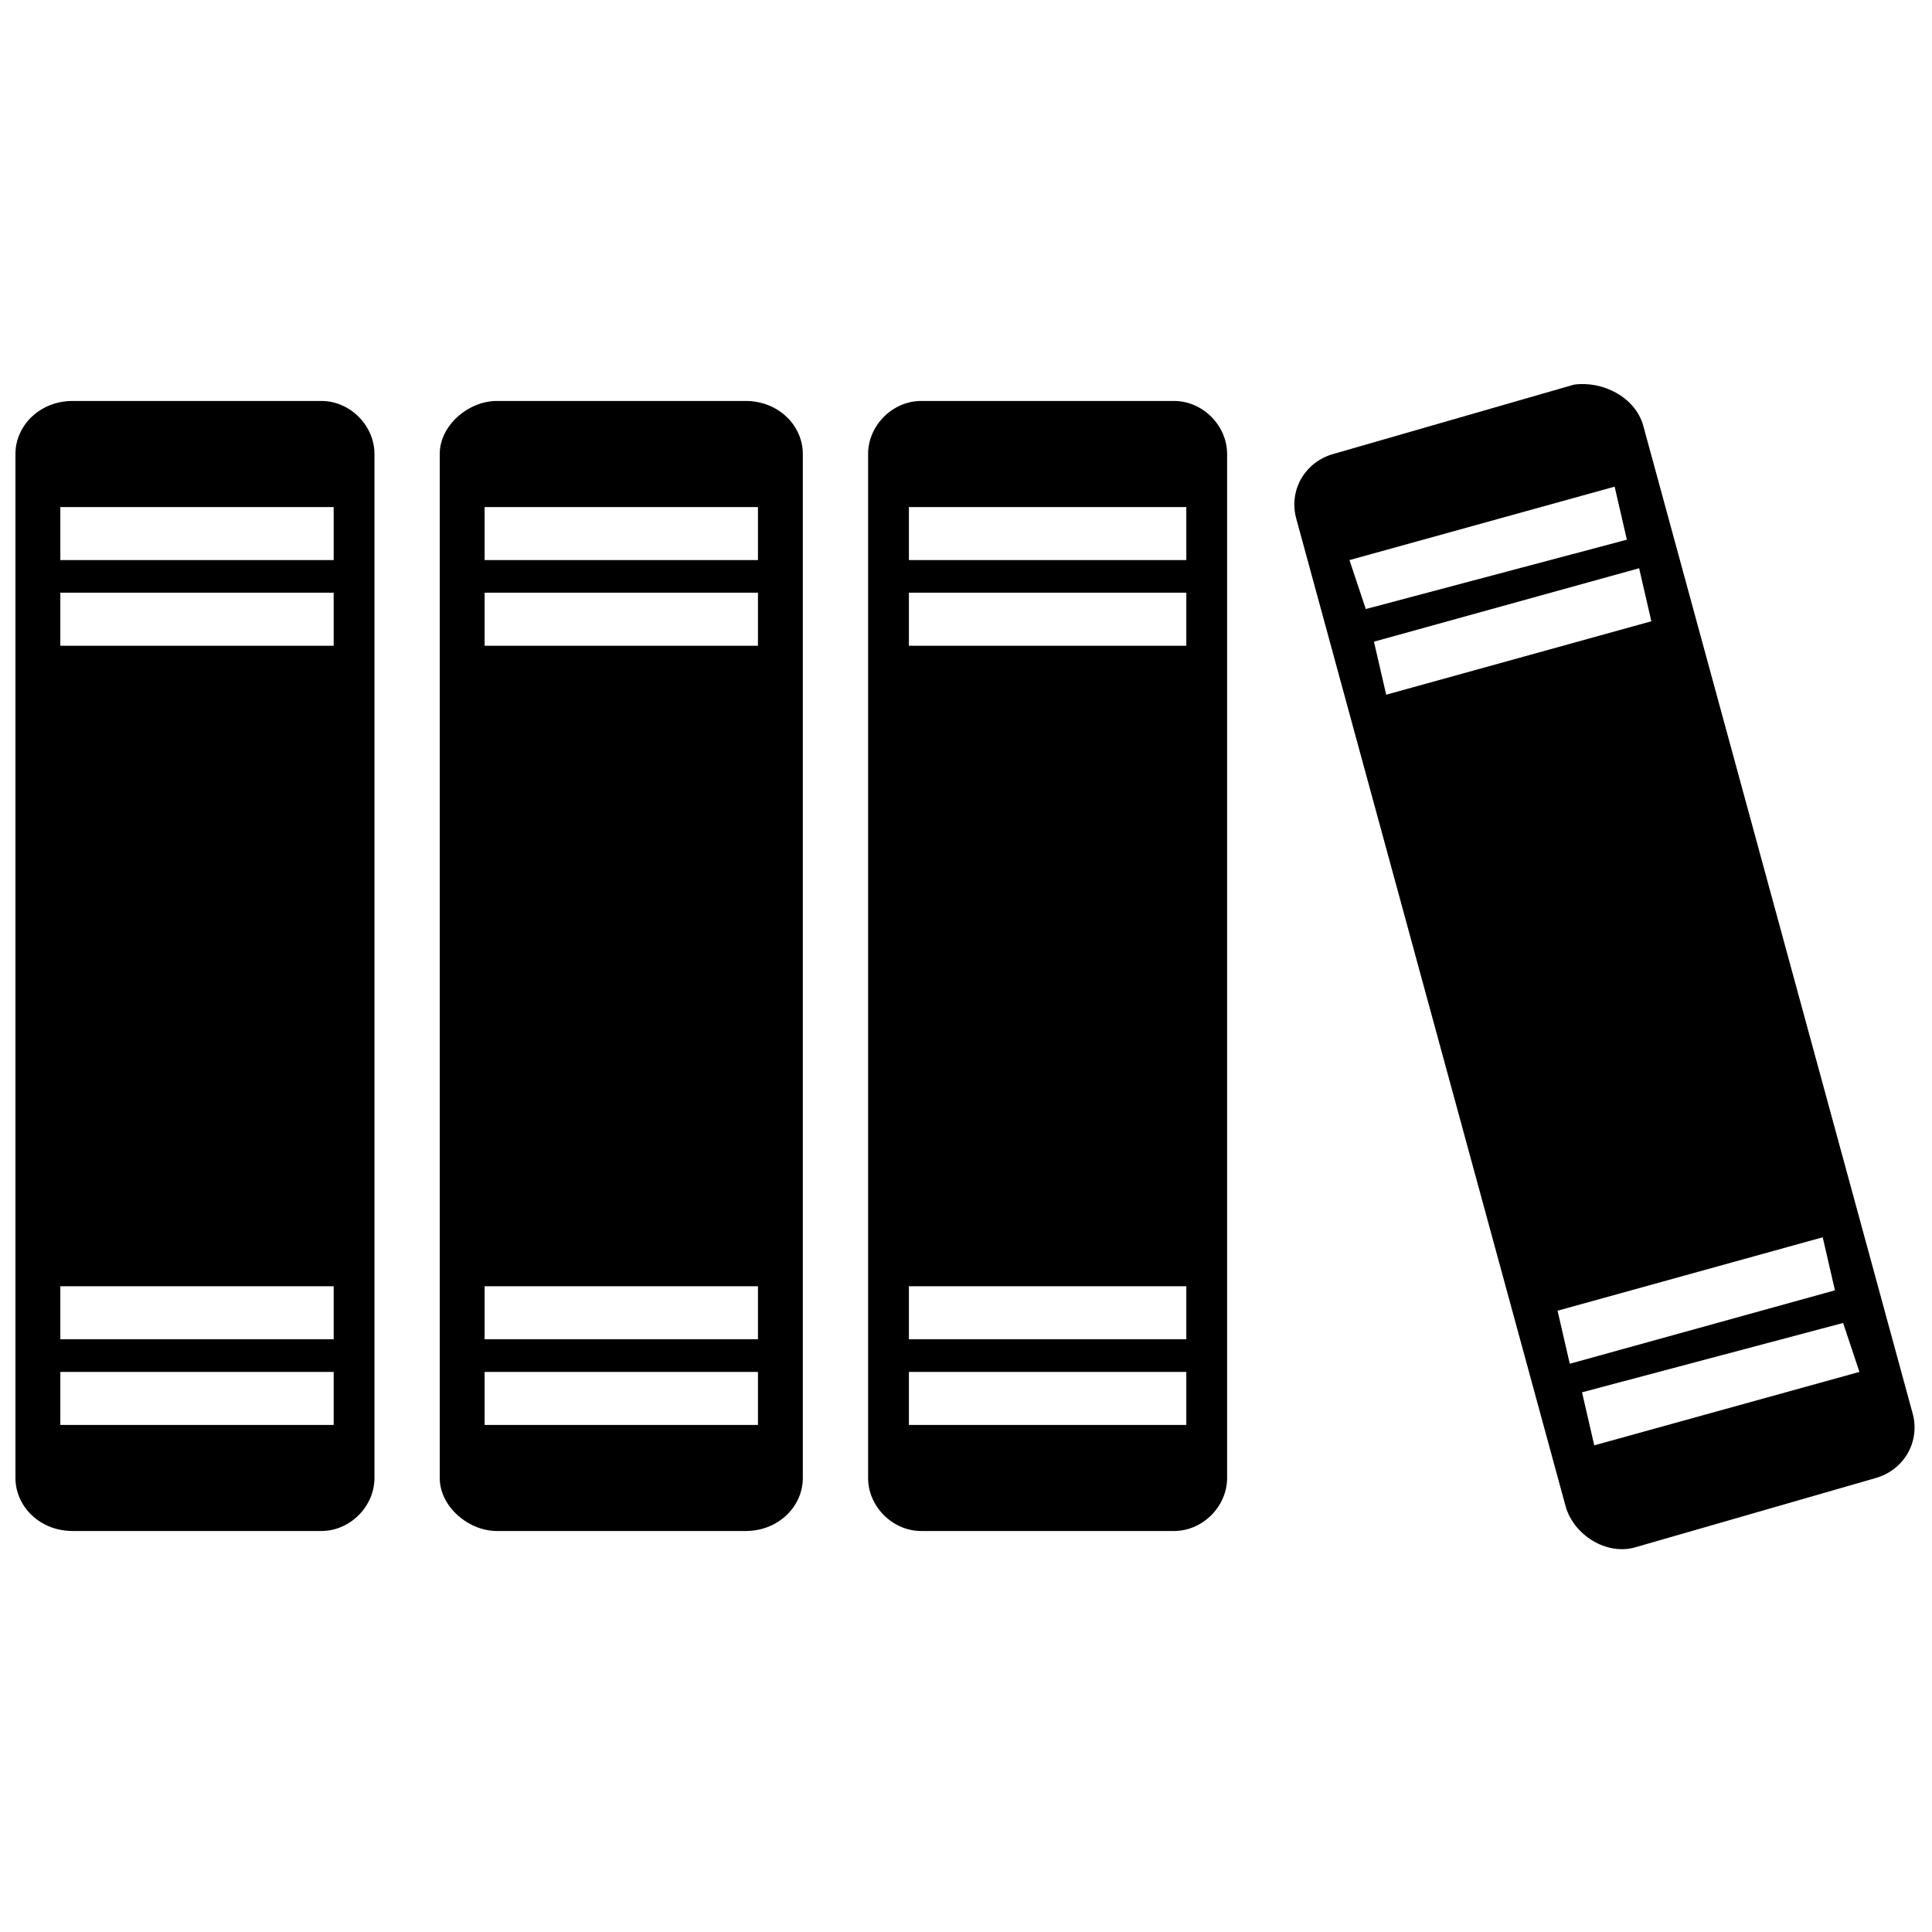
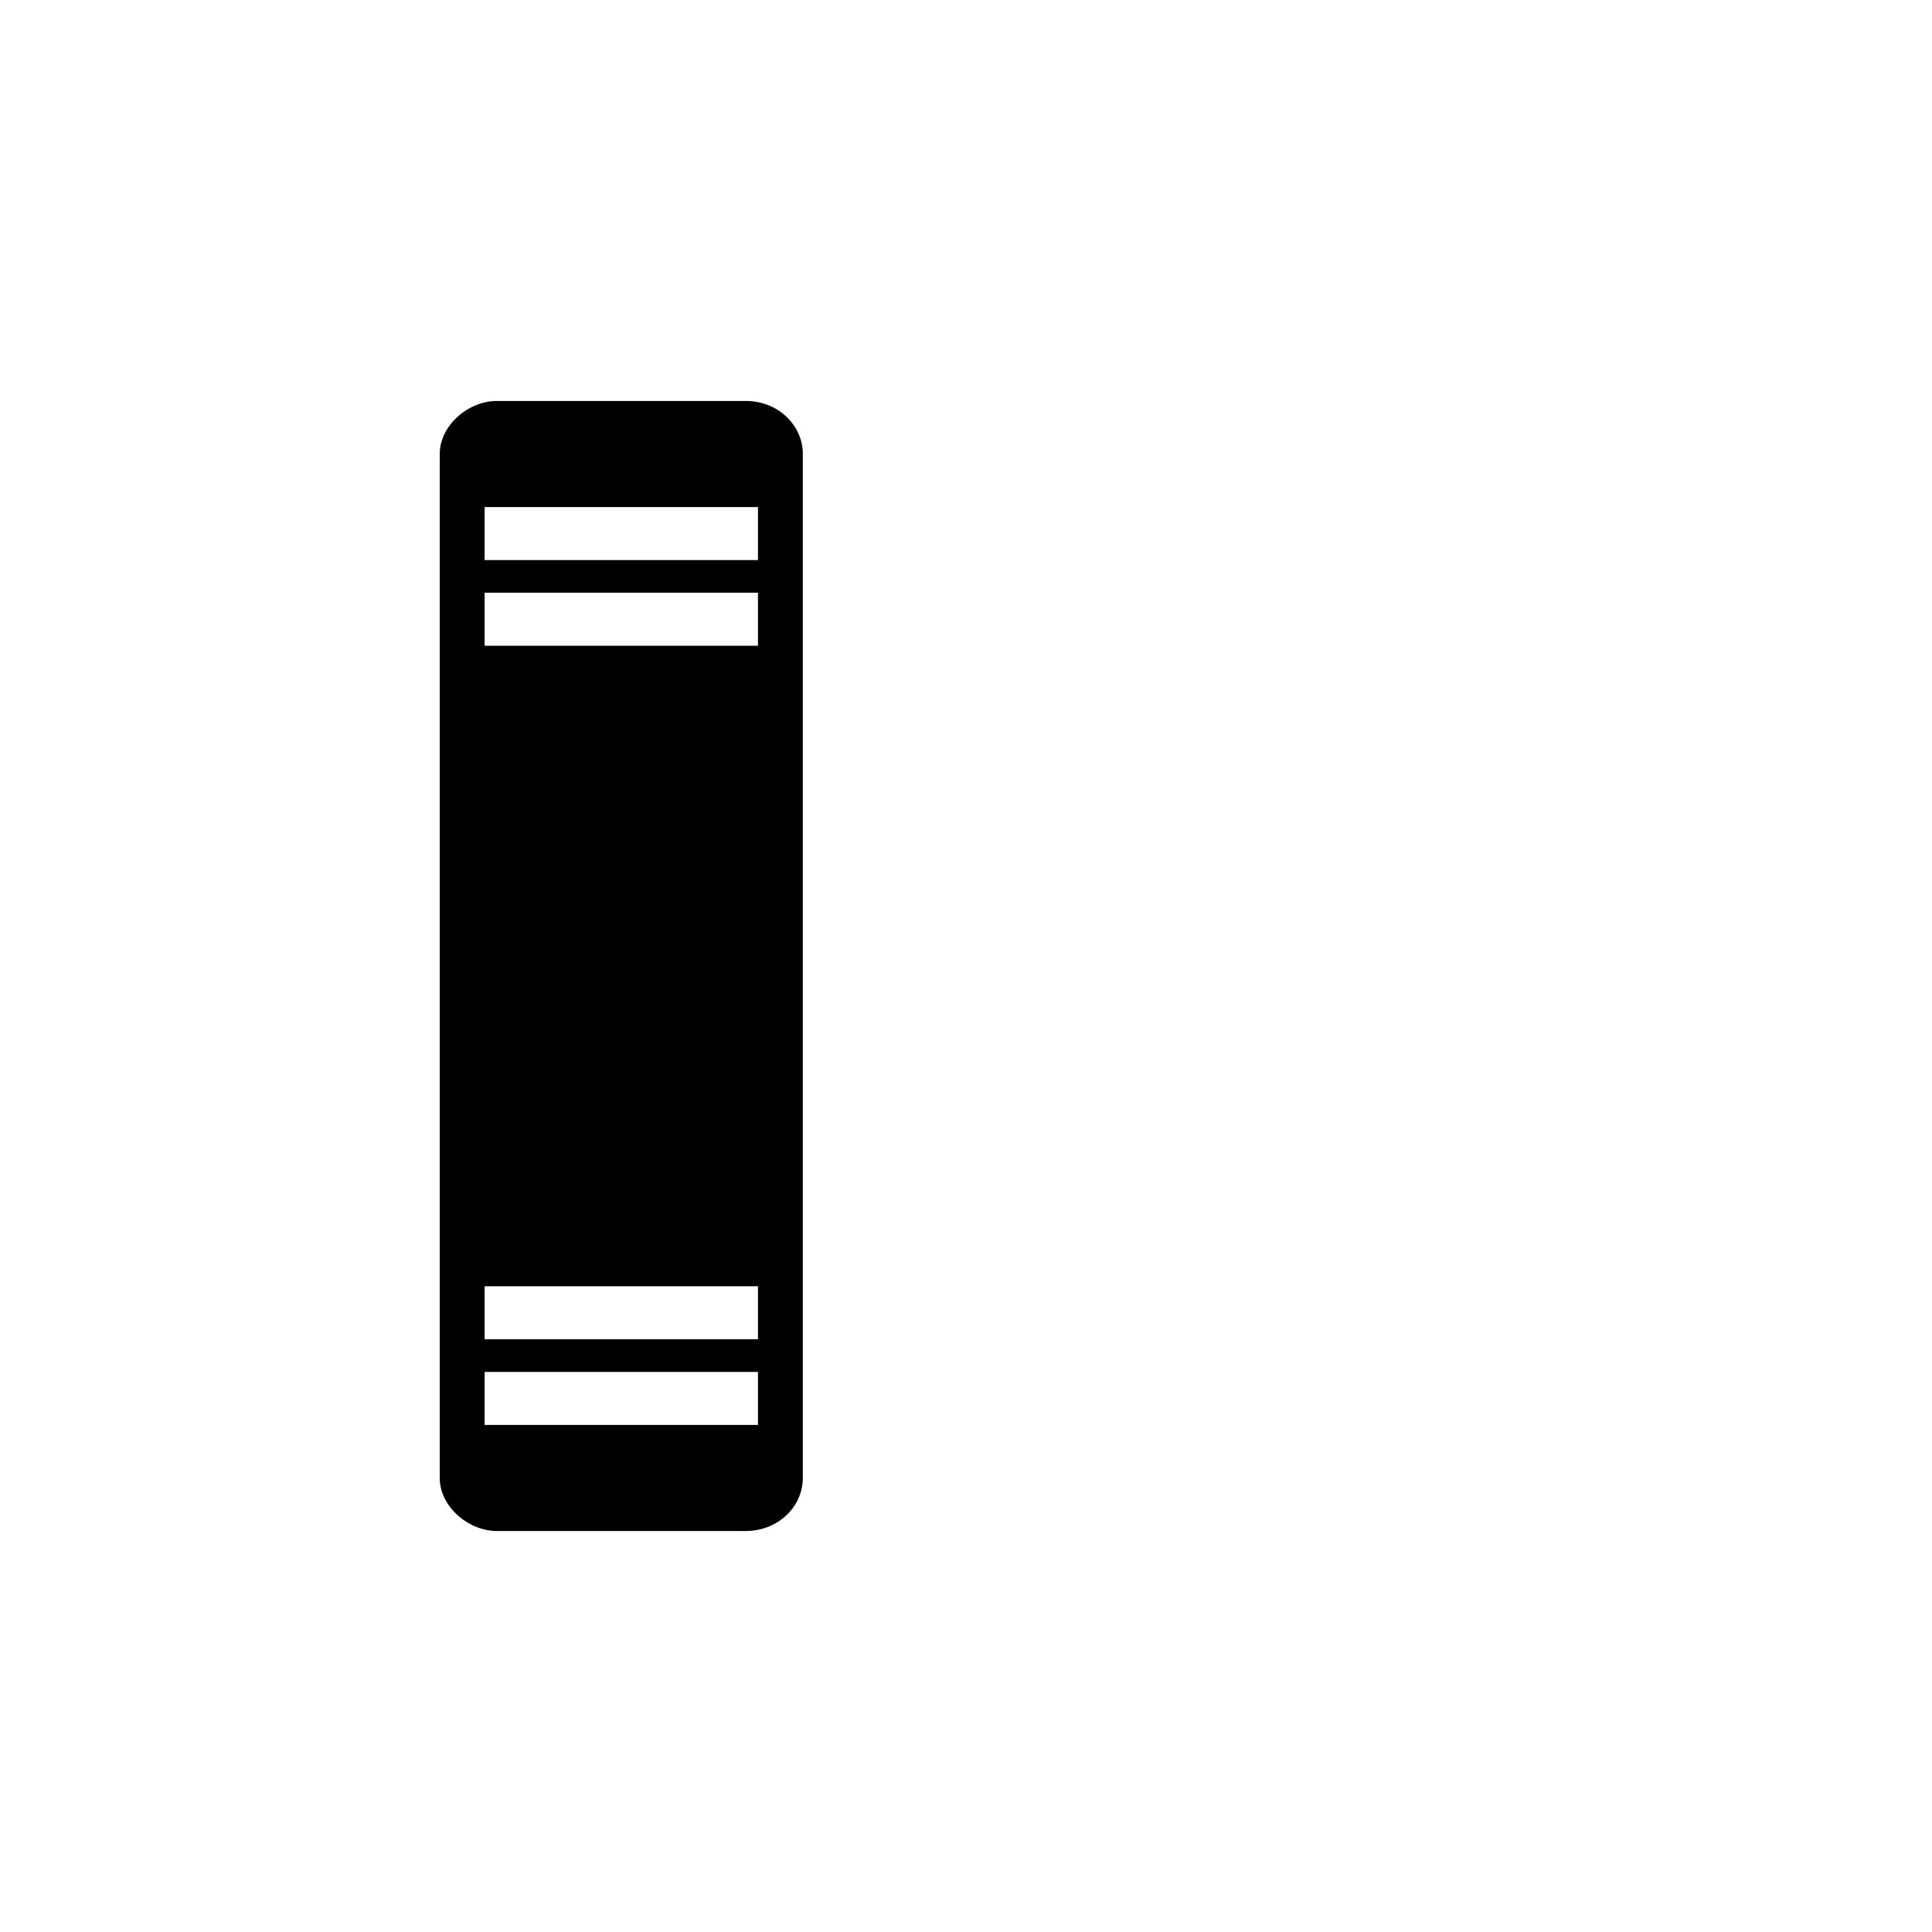
<svg xmlns="http://www.w3.org/2000/svg" width="800px" height="800px" version="1.1" viewBox="144 144 512 512">
  <defs>
    <clipPath id="b">
-       <path d="m148.09 250h95.906v300h-95.906z" />
-     </clipPath>
+       </clipPath>
    <clipPath id="a">
-       <path d="m487 245h164.9v310h-164.9z" />
-     </clipPath>
+       </clipPath>
  </defs>
  <g clip-path="url(#b)">
-     <path d="m163.23 250.26h65.949c7.566 0 14.055 6.488 14.055 14.055v271.36c0 7.566-6.488 14.055-14.055 14.055h-65.949c-8.648 0-15.137-6.488-15.137-14.055v-271.36c0-7.566 6.488-14.055 15.137-14.055zm-3.242 248.66h72.438v-14.055h-72.438zm0 22.703h72.438v-14.055h-72.438zm0-220.55h72.438v14.055h-72.438zm0-22.703h72.438v14.055h-72.438z" fill-rule="evenodd" />
-   </g>
+     </g>
  <path d="m275.67 250.26h65.949c8.648 0 15.137 6.488 15.137 14.055v271.36c0 7.566-6.488 14.055-15.137 14.055h-65.949c-7.566 0-15.137-6.488-15.137-14.055v-271.36c0-7.566 7.566-14.055 15.137-14.055zm-3.242 248.66h72.438v-14.055h-72.438zm0 22.703h72.438v-14.055h-72.438zm0-220.55h72.438v14.055h-72.438zm0-22.703h72.438v14.055h-72.438z" fill-rule="evenodd" />
-   <path d="m388.11 250.26h67.031c7.566 0 14.055 6.488 14.055 14.055v271.36c0 7.566-6.488 14.055-14.055 14.055h-67.031c-7.566 0-14.055-6.488-14.055-14.055v-271.36c0-7.566 6.488-14.055 14.055-14.055zm-3.242 248.66h73.516v-14.055h-73.516zm0 22.703h73.516v-14.055h-73.516zm0-220.55h73.516v14.055h-73.516zm0-22.703h73.516v14.055h-73.516z" fill-rule="evenodd" />
  <g clip-path="url(#a)">
-     <path d="m497.3 264.32 63.785-18.379c7.566-1.082 16.219 3.242 18.379 10.812l71.355 261.64c2.164 7.566-2.164 15.137-9.73 17.297l-63.785 18.379c-7.566 2.164-16.219-3.242-18.379-10.812l-71.355-261.64c-2.164-7.566 2.164-15.137 9.73-17.297zm62.707 241.09 70.273-19.461-3.242-14.055-70.273 19.461zm6.488 21.621 70.273-19.461-4.324-12.973-69.191 18.379zm-58.383-212.98 70.273-19.461 3.242 14.055-70.273 19.461zm-6.488-21.621 70.273-19.461 3.242 14.055-69.191 18.379z" fill-rule="evenodd" />
-   </g>
+     </g>
</svg>